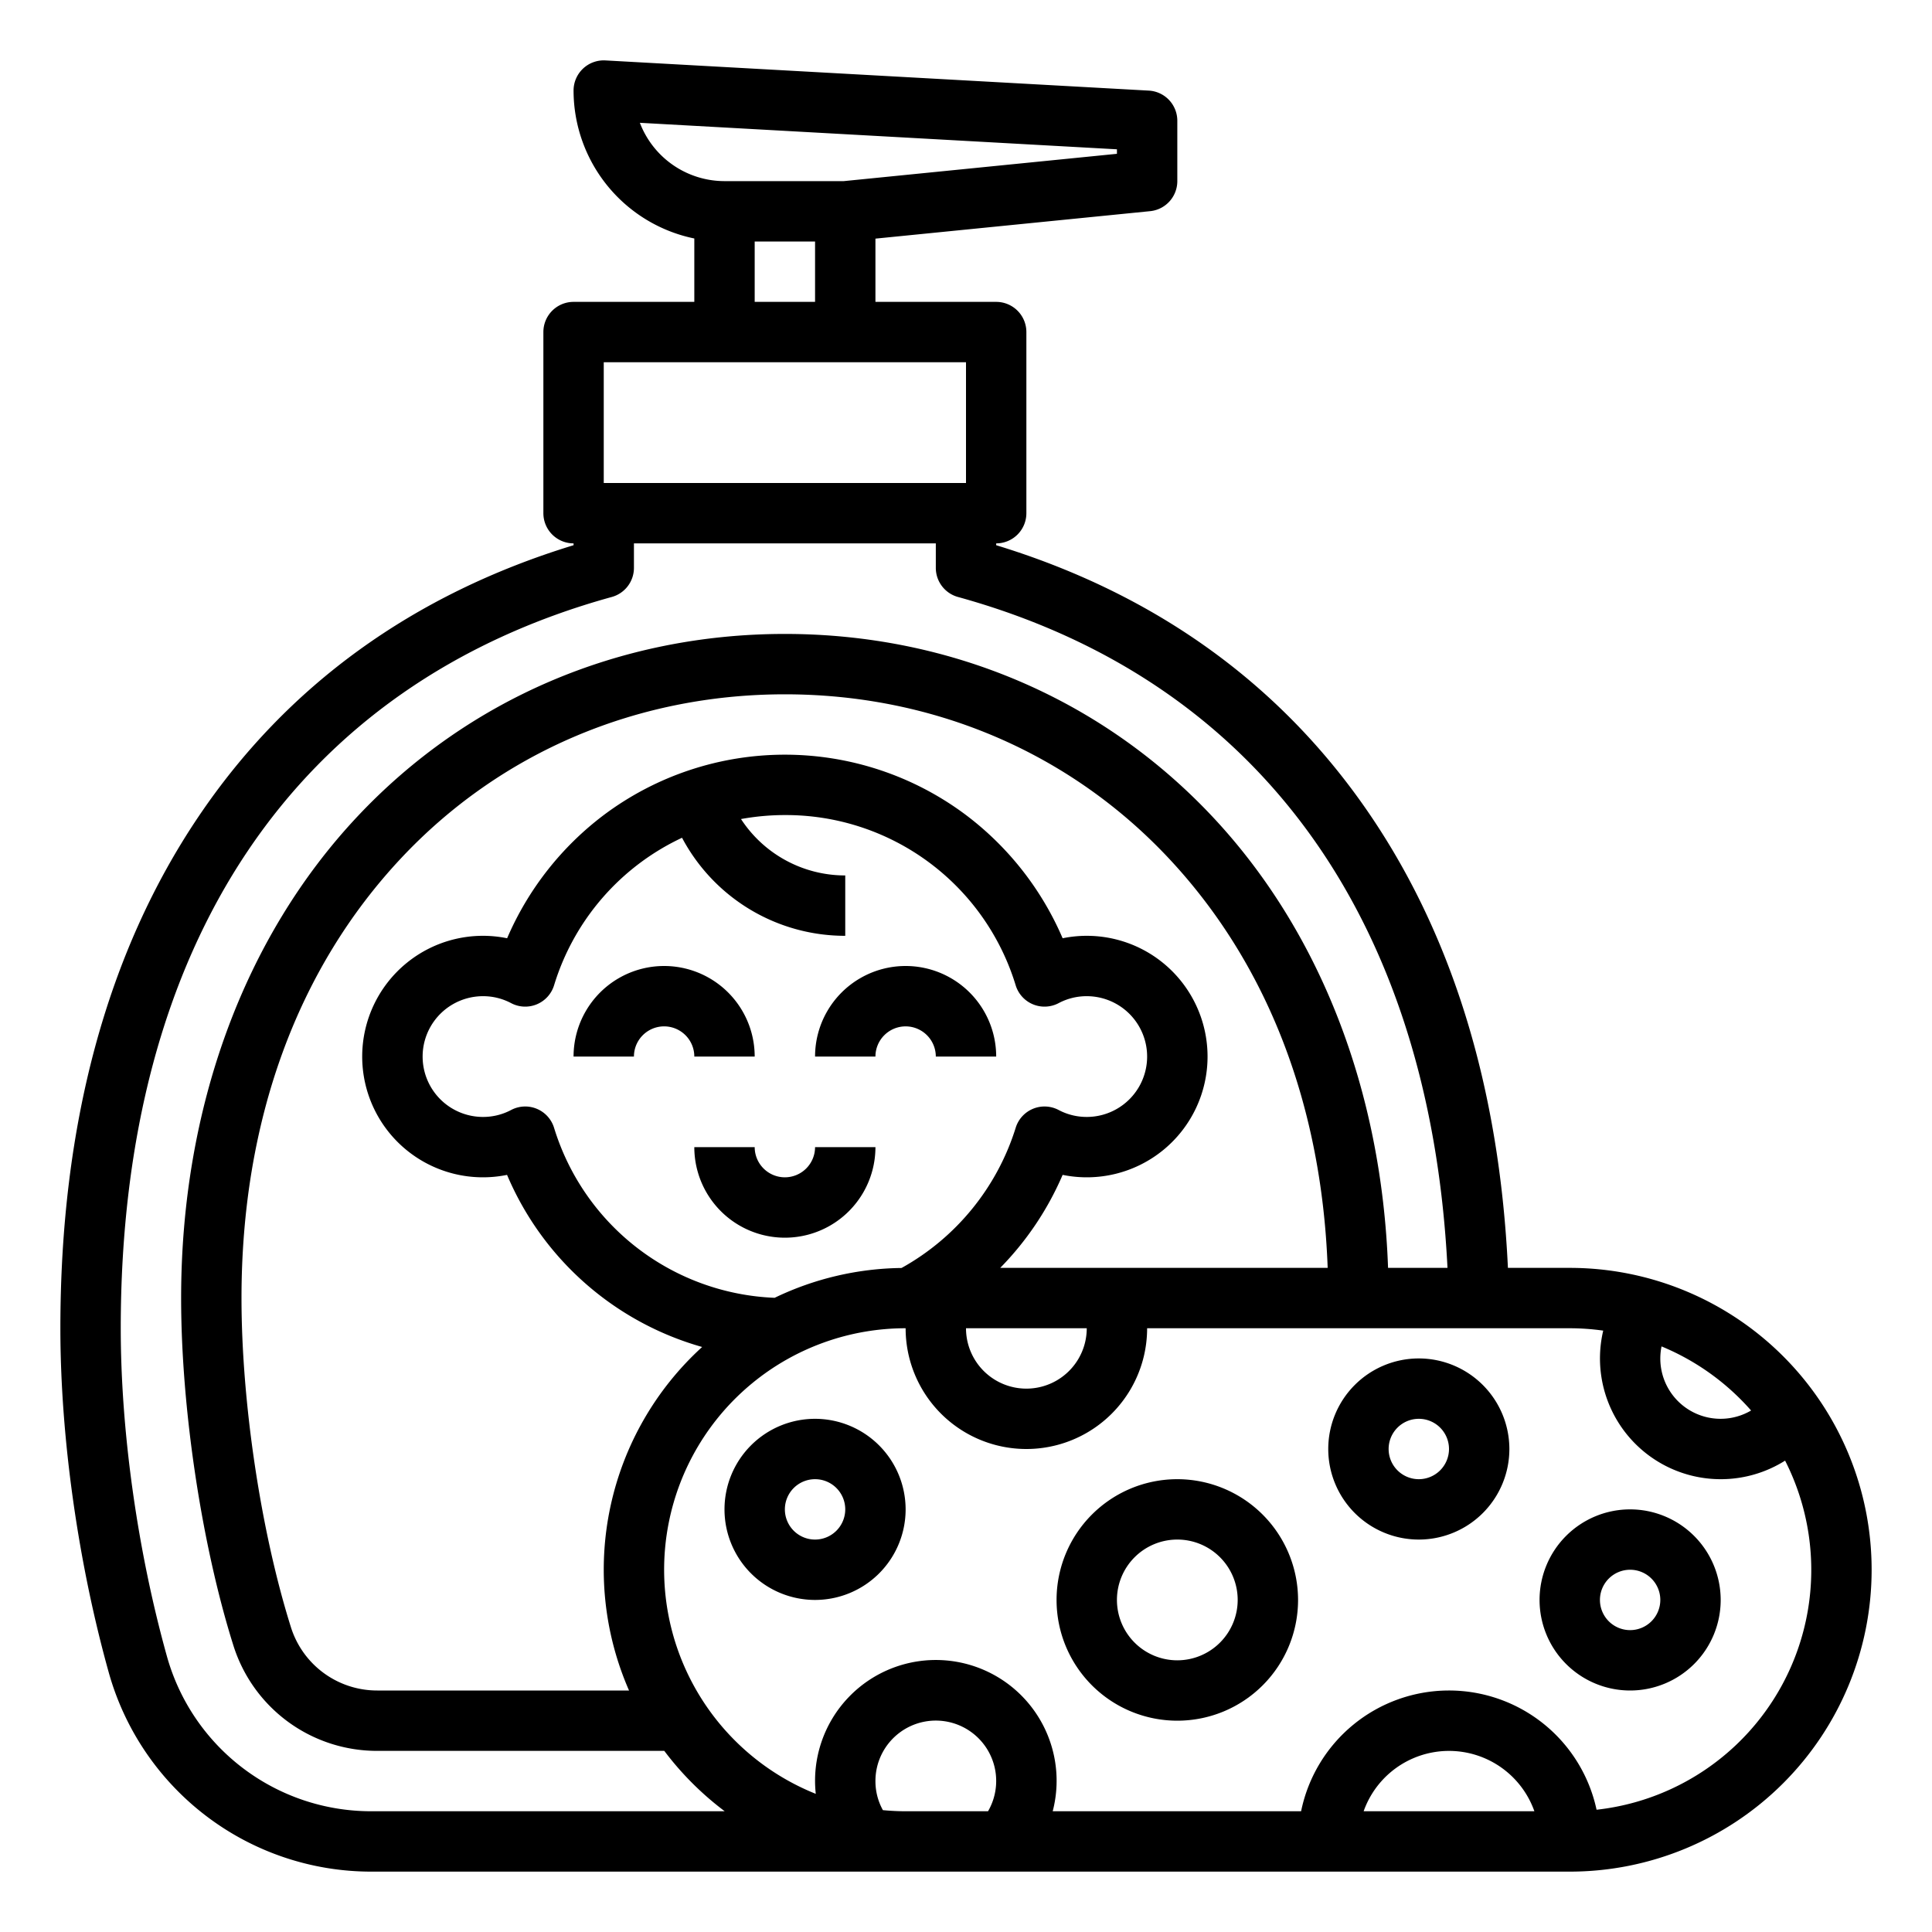
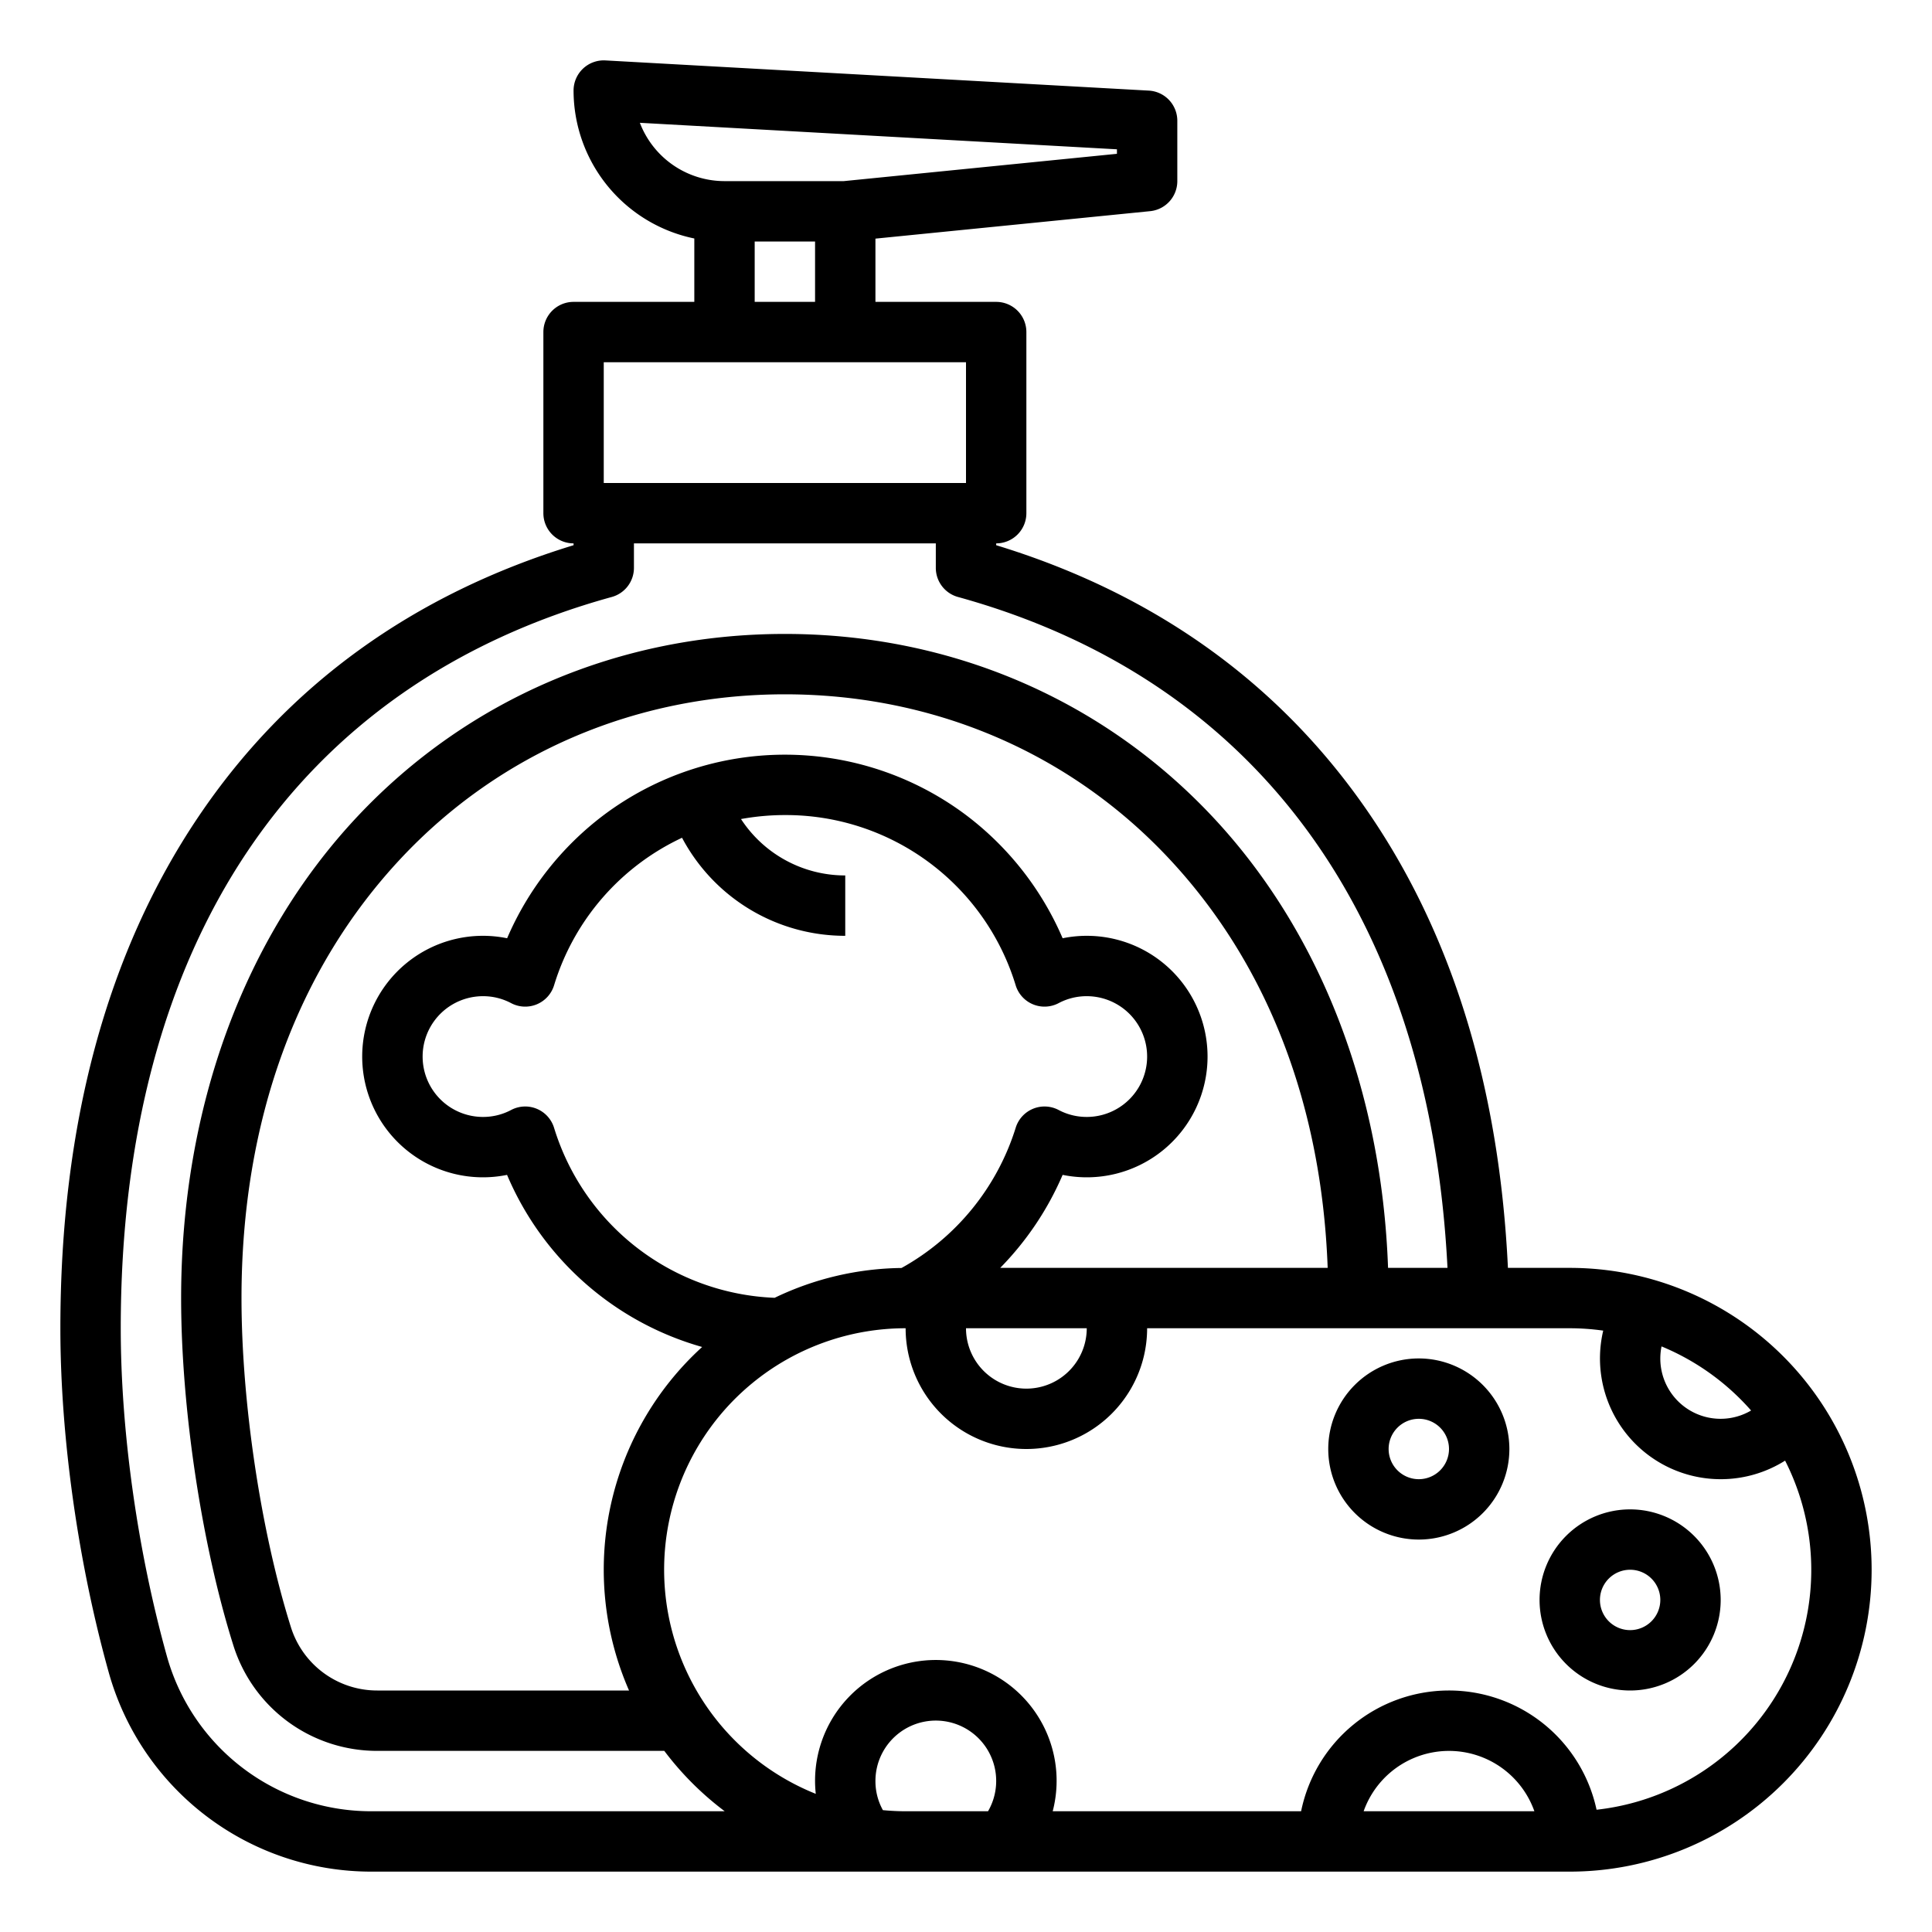
<svg xmlns="http://www.w3.org/2000/svg" viewBox="0 0 512 512" width="512" height="512">
  <g id="outline">
-     <path d="M200,280a24,24,0,0,0-48,0h16a8,8,0,0,1,16,0Z" />
-     <path d="M240,272a8.009,8.009,0,0,1,8,8h16a24,24,0,0,0-48,0h16A8.009,8.009,0,0,1,240,272Z" />
-     <path d="M208,312a8.009,8.009,0,0,1-8-8H184a24,24,0,0,0,48,0H216A8.009,8.009,0,0,1,208,312Z" />
    <path d="M416,336H399.615c-2.3-48.421-15.11-89.56-38.131-122.366-23.35-33.277-56.128-56.519-97.484-69.147V144a8,8,0,0,0,8-8V88a8,8,0,0,0-8-8H232V63.24l72.8-7.28A8,8,0,0,0,312,48V32a8,8,0,0,0-7.557-7.988l-144-8A8,8,0,0,0,152,24a40.068,40.068,0,0,0,32,39.2V80H152a8,8,0,0,0-8,8v48a8,8,0,0,0,8,8v.487c-42.516,12.978-75.92,37.136-99.359,71.872C28.328,252.389,16,298.026,16,352c0,28.851,4.693,62.173,12.876,91.423A72.223,72.223,0,0,0,98.213,496H416a80,80,0,0,0,0-160Zm48.058,37.8a15.973,15.973,0,0,1-23.732-16.987A64.27,64.27,0,0,1,464.058,373.8ZM169.571,32.544,296,39.568V40.76L223.6,48H192A24.04,24.04,0,0,1,169.571,32.544ZM200,64h16V80H200ZM160,96h96v32H160ZM98.213,480a56.171,56.171,0,0,1-53.929-40.887C36.478,411.207,32,379.455,32,352c0-101.819,46.214-170.644,130.128-193.795A8,8,0,0,0,168,150.493V144h80v6.493a8,8,0,0,0,5.872,7.712C333.081,180.058,378.922,243.047,383.6,336H367.849c-1.669-47.006-18.038-89.229-46.537-119.583C292,185.2,251.757,168,208,168S124,185.2,94.688,216.417C64.581,248.484,48,293.794,48,344c0,29.135,5.415,65.211,13.8,91.909A39.889,39.889,0,0,0,99.986,464h76.057a80.725,80.725,0,0,0,16.012,16ZM205.285,343.933a63.786,63.786,0,0,1-58.453-45.057,8,8,0,0,0-11.381-4.717A15.806,15.806,0,0,1,128,296a16,16,0,0,1,0-32,15.8,15.8,0,0,1,7.452,1.842,8,8,0,0,0,11.38-4.718,63.665,63.665,0,0,1,33.915-39.108A48.9,48.9,0,0,0,224,248V232a32.933,32.933,0,0,1-27.625-14.946A65.069,65.069,0,0,1,208,216a63.675,63.675,0,0,1,61.168,45.124,8,8,0,0,0,11.38,4.718A15.8,15.8,0,0,1,288,264a16,16,0,0,1,0,32,15.806,15.806,0,0,1-7.451-1.841,8,8,0,0,0-11.381,4.717,64.436,64.436,0,0,1-30.251,37.151A79.507,79.507,0,0,0,205.285,343.933ZM288,352a16,16,0,0,1-32,0Zm-22.931-16a80.621,80.621,0,0,0,16.54-24.647,32,32,0,1,0,0-62.705,80.855,80.855,0,0,0-25.658-32.69,80.012,80.012,0,0,0-95.9,0,80.855,80.855,0,0,0-25.658,32.69,32,32,0,1,0-.018,62.708,79.677,79.677,0,0,0,51.7,45.608A79.838,79.838,0,0,0,166.7,448H99.986a23.953,23.953,0,0,1-22.924-16.883C69.127,405.841,64,371.645,64,344c0-46.79,14.646-87.121,42.353-116.632C132.609,199.4,168.708,184,208,184s75.391,15.4,101.647,43.368c26.115,27.815,40.621,65.245,42.2,108.632ZM233.978,479.708A15.8,15.8,0,0,1,232,472a16,16,0,1,1,29.841,8H240C237.968,480,235.961,479.894,233.978,479.708Zm127.4.292a24,24,0,0,1,45.248,0Zm61.728-.4a40,40,0,0,0-78.3.4H278.978a32.007,32.007,0,1,0-62.79-4.612A63.99,63.99,0,0,1,240,352a32,32,0,0,0,64,0H416a64.085,64.085,0,0,1,8.87.629,32.007,32.007,0,0,0,48.2,34.453A63.943,63.943,0,0,1,423.1,479.6Z" />
    <path d="M376,360a24,24,0,1,0,24,24A24.027,24.027,0,0,0,376,360Zm0,32a8,8,0,1,1,8-8A8.009,8.009,0,0,1,376,392Z" />
-     <path d="M216,376a24,24,0,1,0,24,24A24.027,24.027,0,0,0,216,376Zm0,32a8,8,0,1,1,8-8A8.009,8.009,0,0,1,216,408Z" />
-     <path d="M312,392a32,32,0,1,0,32,32A32.036,32.036,0,0,0,312,392Zm0,48a16,16,0,1,1,16-16A16.019,16.019,0,0,1,312,440Z" />
    <path d="M432,400a24,24,0,1,0,24,24A24.027,24.027,0,0,0,432,400Zm0,32a8,8,0,1,1,8-8A8.009,8.009,0,0,1,432,432Z" />
  </g>
</svg>